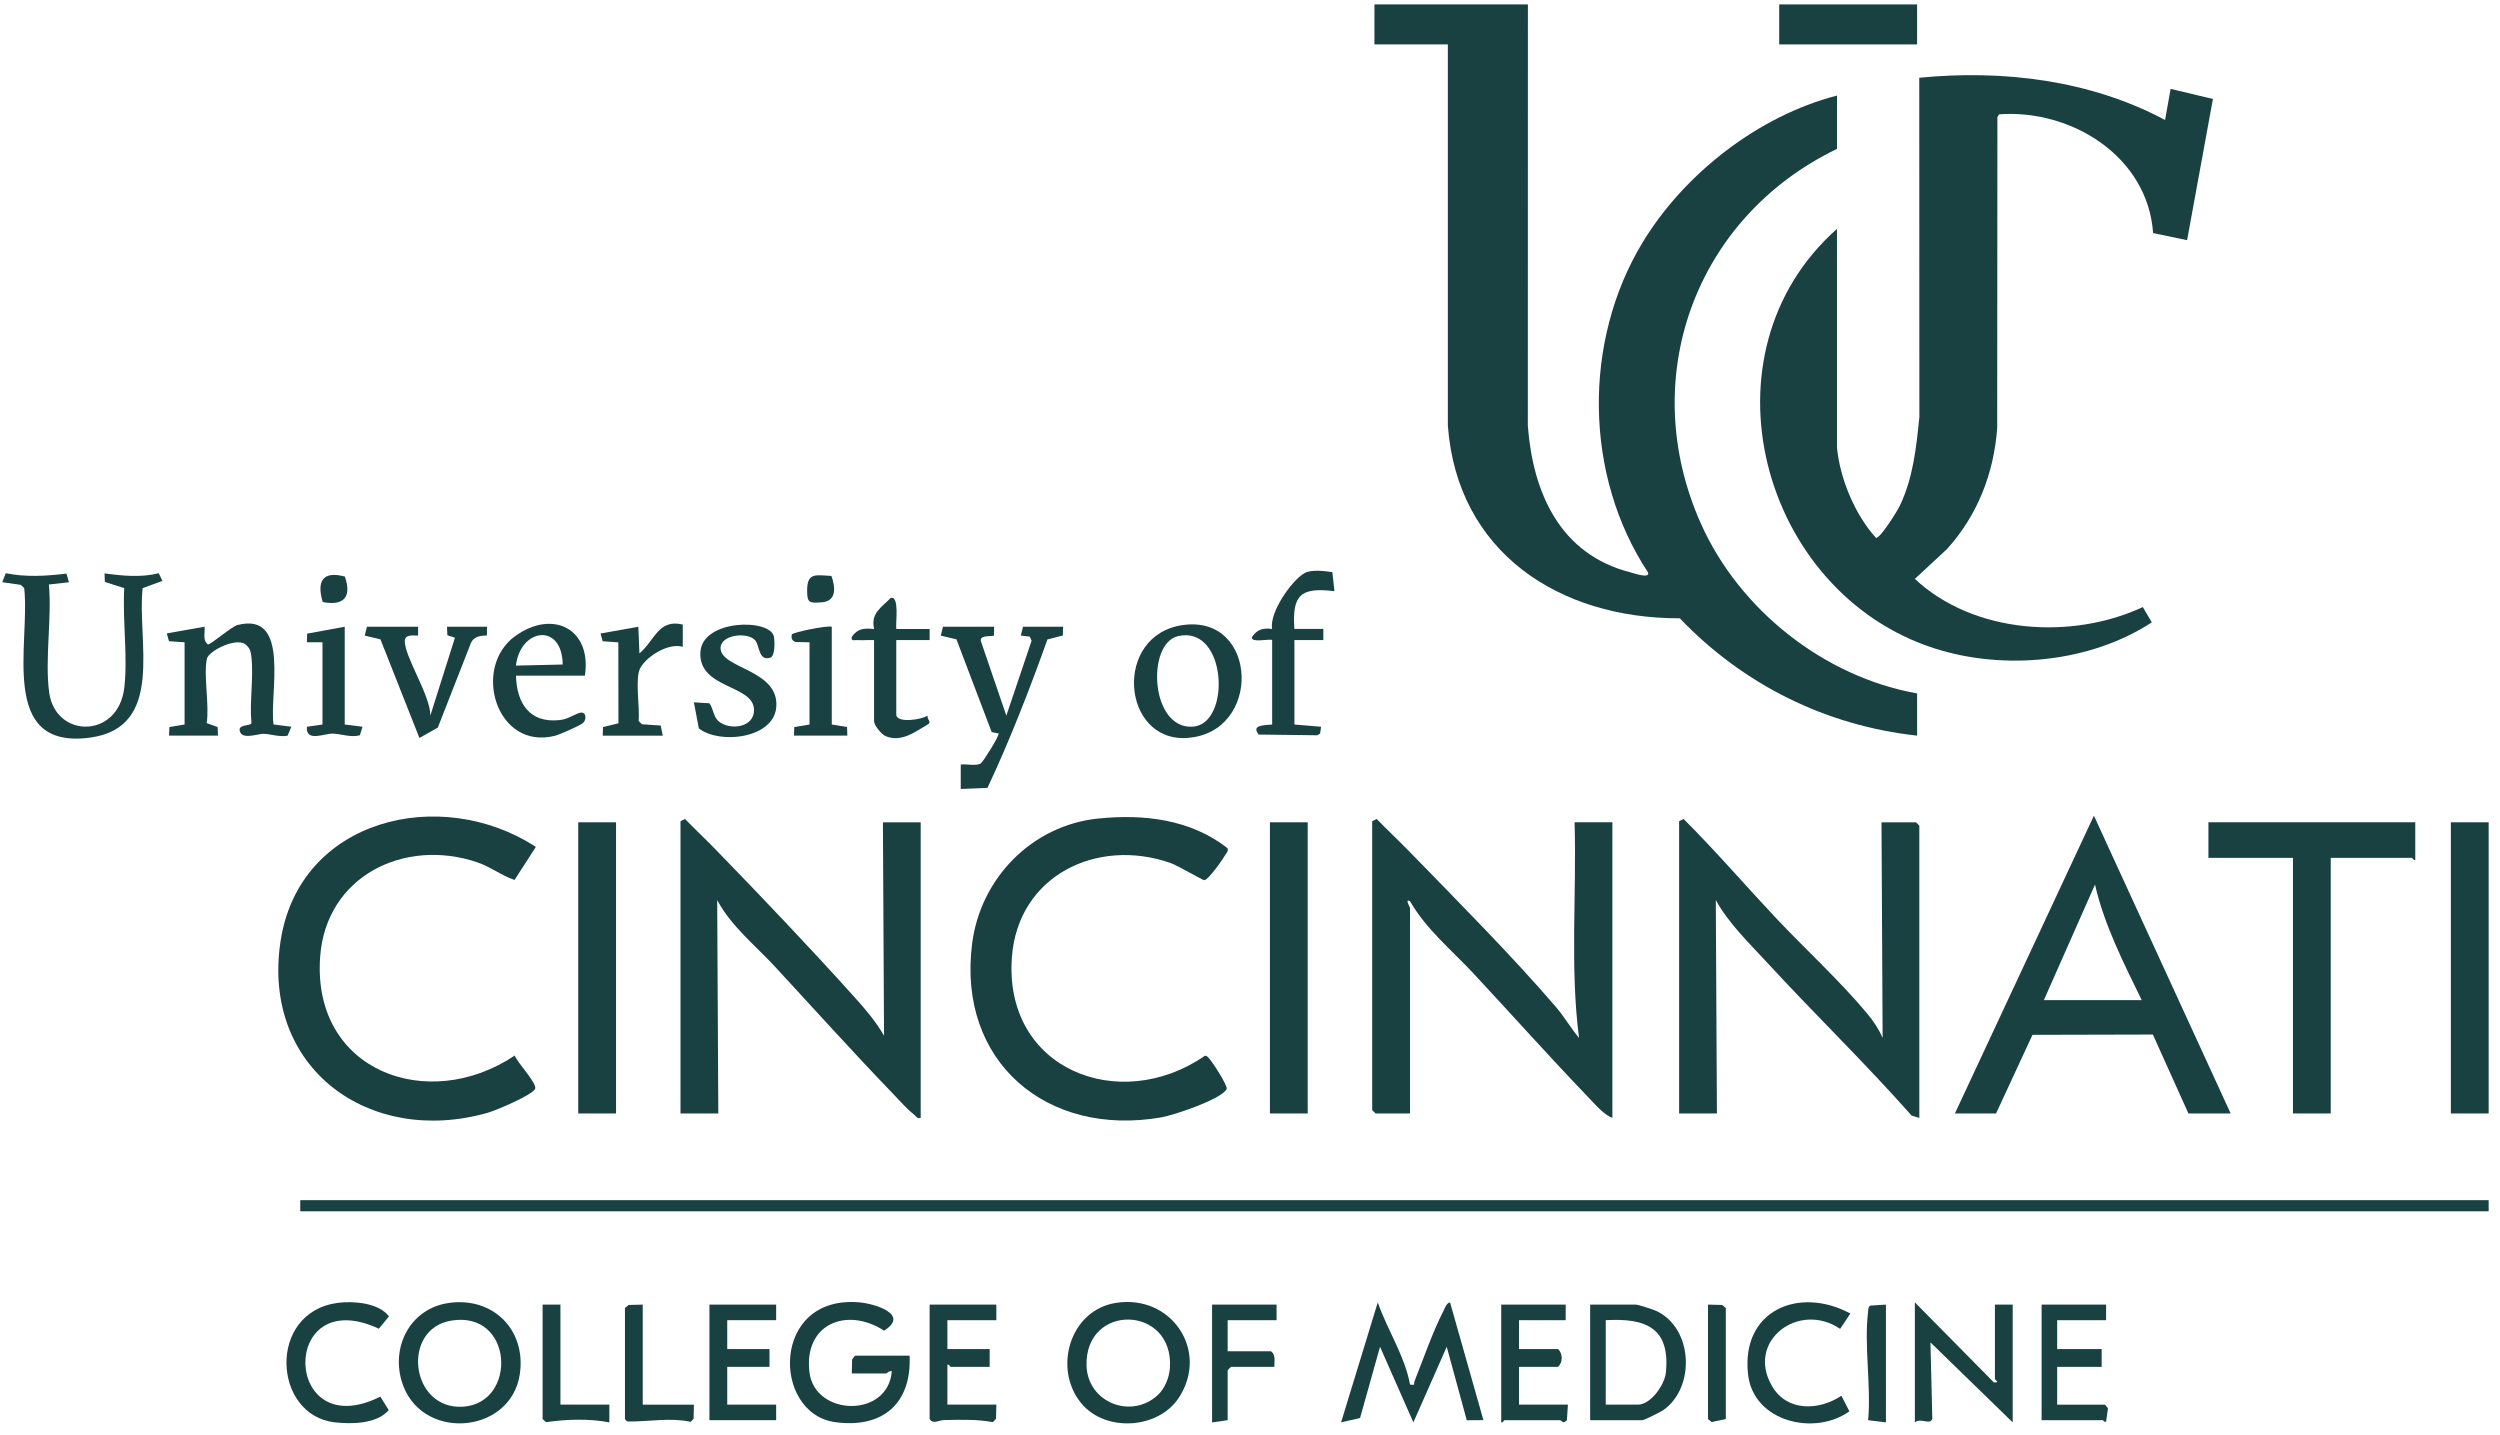
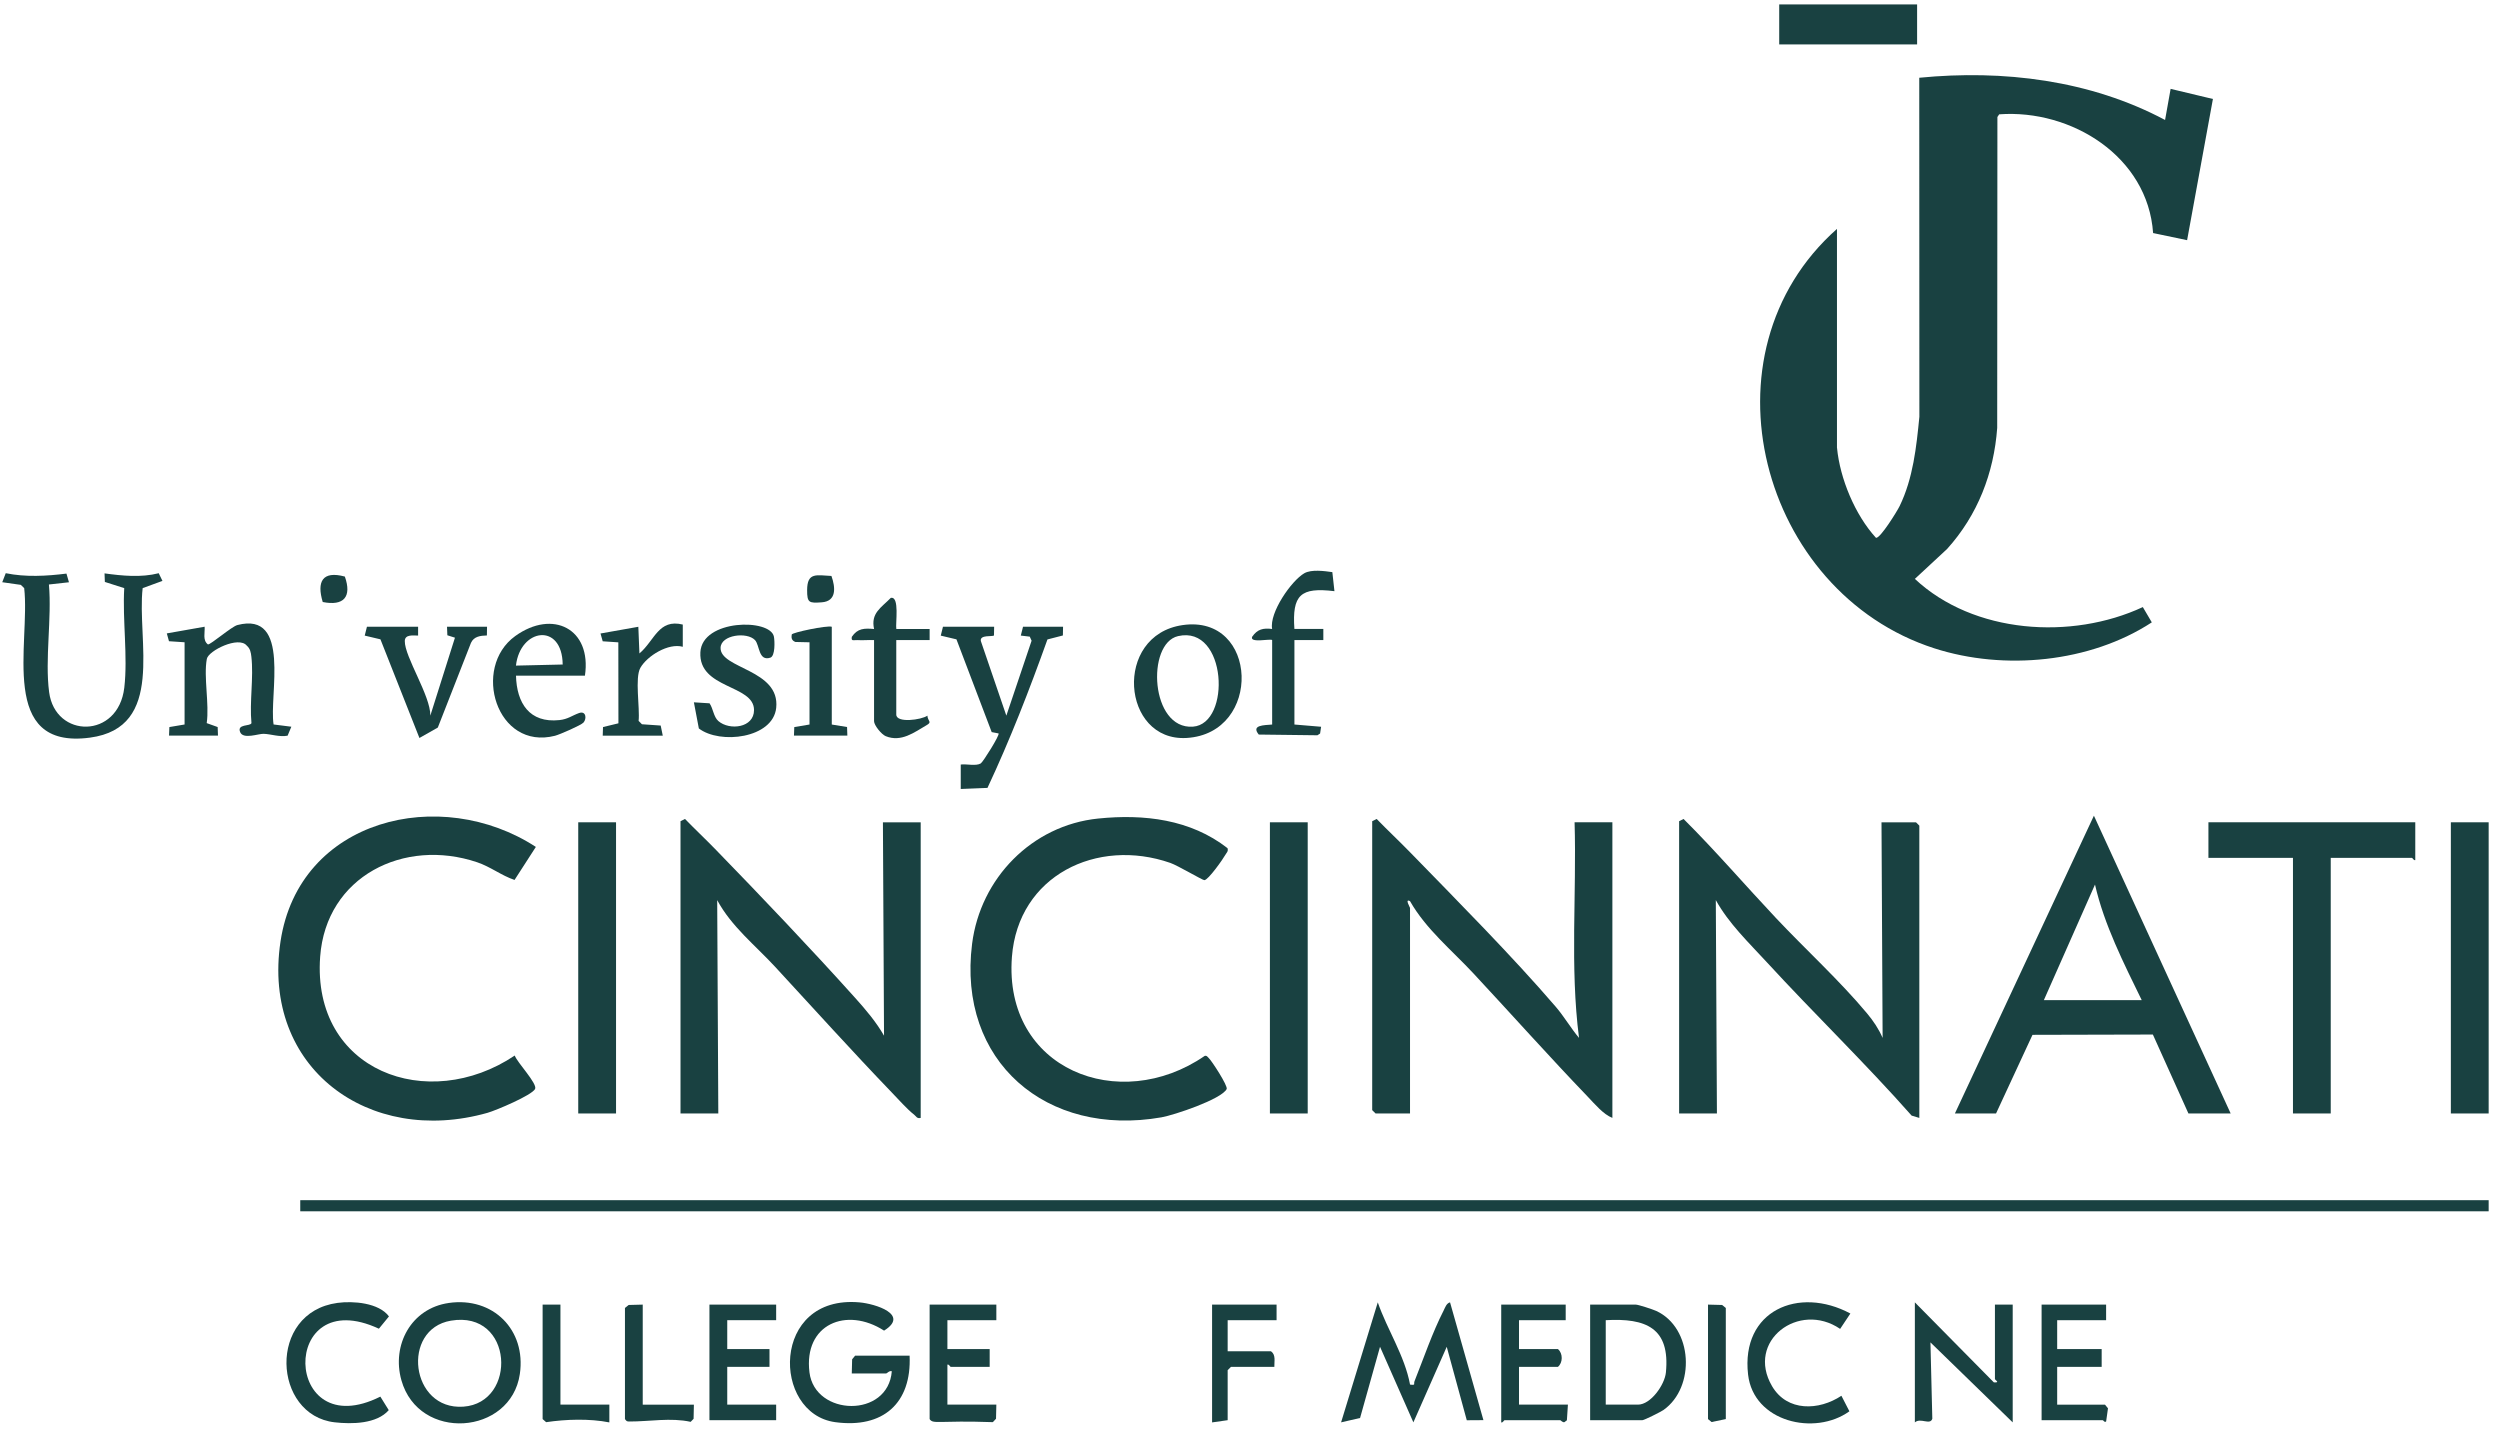
<svg xmlns="http://www.w3.org/2000/svg" fill="none" viewBox="0 0 108 62" height="62" width="108">
  <g clip-path="url(#clip0_6801_76548)">
-     <path fill="#194141" d="M66.005 0.191L66.002 18.39C66.222 21.295 67.394 23.945 70.426 24.723C70.53 24.749 71.313 25.026 71.192 24.724C68.433 20.545 68.371 14.746 70.961 10.473C72.769 7.488 75.977 5.002 79.359 4.128V6.432C73.231 9.383 70.676 16.347 73.482 22.627C75.143 26.343 78.795 29.24 82.819 29.956V31.78C78.861 31.345 75.302 29.569 72.567 26.711C67.365 26.724 62.953 23.87 62.547 18.385V1.919H59.376V0.191H66.005Z" />
    <path fill="#194141" d="M79.359 19.346C79.487 20.68 80.138 22.244 81.042 23.234C81.223 23.273 81.962 22.076 82.066 21.859C82.647 20.66 82.788 19.313 82.917 18.005L82.912 3.359C86.538 3.003 90.294 3.459 93.531 5.183L93.771 3.839L95.598 4.276L94.483 10.376L93.014 10.068C92.787 6.757 89.477 4.71 86.365 4.939L86.288 5.054L86.279 18.486C86.136 20.447 85.431 22.256 84.114 23.716L82.722 25.008C85.261 27.383 89.488 27.661 92.57 26.226L92.958 26.886C90.293 28.625 86.585 28.98 83.564 28.008C76.047 25.588 73.284 15.267 79.357 9.889V19.347L79.359 19.346Z" />
    <path fill="#194141" d="M72.538 35.476L72.73 35.379C74.11 36.753 75.383 38.236 76.716 39.653C77.981 40.998 79.488 42.375 80.658 43.78C80.929 44.105 81.161 44.449 81.329 44.838L81.281 35.524H82.771L82.915 35.668V48.294L82.582 48.194C80.573 45.92 78.384 43.807 76.332 41.574C75.549 40.722 74.684 39.901 74.123 38.883L74.171 48.101H72.538V35.476Z" />
    <path fill="#194141" d="M29.399 35.476L29.592 35.379C30.017 35.817 30.464 36.237 30.89 36.674C32.895 38.736 35.023 40.972 36.942 43.108C37.4 43.617 37.851 44.148 38.19 44.742L38.142 35.524H39.774V48.294C39.607 48.335 39.582 48.224 39.486 48.15C39.196 47.928 38.794 47.473 38.523 47.193C36.813 45.415 35.157 43.576 33.483 41.764C32.621 40.83 31.601 40.032 30.983 38.886L31.031 48.103H29.398V35.478L29.399 35.476Z" />
    <path fill="#194141" d="M59.279 35.476L59.472 35.379C59.944 35.867 60.442 36.331 60.915 36.818C62.948 38.906 65.327 41.303 67.207 43.491C67.573 43.918 67.854 44.408 68.214 44.837C67.818 41.762 68.114 38.623 68.022 35.523H69.655V48.293C69.267 48.144 68.893 47.693 68.596 47.383C66.919 45.637 65.301 43.822 63.652 42.051C62.711 41.04 61.608 40.146 60.913 38.93C60.674 38.802 60.913 39.201 60.913 39.22V48.101H59.423L59.279 47.957V35.475V35.476Z" />
    <path fill="#194141" d="M23.149 36.587L22.228 38.014C21.656 37.82 21.189 37.443 20.611 37.249C17.459 36.187 14.086 37.855 13.831 41.328C13.468 46.275 18.487 48.116 22.237 45.599C22.333 45.891 23.233 46.822 23.115 47.045C22.969 47.319 21.429 47.969 21.061 48.074C15.942 49.526 11.296 46.14 12.118 40.673C12.918 35.354 19.037 33.908 23.149 36.587Z" />
    <path fill="#194141" d="M47.442 35.361C49.416 35.159 51.431 35.393 53.029 36.641C53.071 36.78 52.992 36.828 52.941 36.92C52.837 37.109 52.193 38.026 52.026 38.023C51.944 38.022 50.877 37.388 50.559 37.278C47.389 36.175 43.984 37.824 43.715 41.336C43.343 46.2 48.356 48.156 52.041 45.616C52.134 45.587 52.161 45.655 52.214 45.703C52.341 45.816 53.058 46.919 52.992 47.047C52.76 47.493 50.709 48.176 50.172 48.269C45.22 49.136 41.348 45.865 41.995 40.769C42.353 37.943 44.578 35.654 47.44 35.361H47.442Z" />
    <path fill="#194141" d="M107.51 51.848H12.971V52.328H107.51V51.848Z" />
    <path fill="#194141" d="M96.365 48.102H94.54L93.004 44.692L87.804 44.705L86.229 48.102H84.452L90.457 35.238L96.365 48.102ZM92.522 43.205C91.744 41.607 90.901 39.953 90.504 38.213L88.295 43.205H92.522Z" />
    <path fill="#194141" d="M104.34 35.524V37.156C104.27 37.182 104.225 37.06 104.195 37.06H100.688V48.102H99.056V37.06H95.404V35.523H104.34V35.524Z" />
    <path fill="#194141" d="M26.613 35.523H24.98V48.102H26.613V35.523Z" />
    <path fill="#194141" d="M56.493 35.523H54.86V48.102H56.493V35.523Z" />
    <path fill="#194141" d="M107.51 35.523H105.877V48.102H107.51V35.523Z" />
    <path fill="#194141" d="M2.871 24.78L2.979 25.154L2.113 25.25C2.244 26.712 1.935 28.474 2.122 29.899C2.384 31.908 5.112 31.933 5.37 29.704C5.526 28.364 5.288 26.775 5.367 25.407L4.53 25.14L4.516 24.77C5.286 24.876 6.096 24.957 6.857 24.763L7.018 25.095L6.163 25.407C5.904 27.649 7.164 31.431 3.884 31.866C-0.095 32.396 1.317 27.782 1.045 25.407L0.898 25.266L0.097 25.152L0.248 24.762C1.107 24.938 2.005 24.888 2.873 24.779L2.871 24.78Z" />
    <path fill="#194141" d="M60.914 59.814C61.179 59.852 61.061 59.783 61.106 59.671C61.509 58.661 61.874 57.576 62.367 56.61C62.431 56.483 62.487 56.3 62.642 56.262L64.084 61.35L63.365 61.355L62.499 58.182L61.058 61.446L59.617 58.181L58.755 61.257L57.935 61.446L59.52 56.262C59.935 57.458 60.684 58.568 60.914 59.814Z" />
    <path fill="#194141" d="M11.818 31.297L12.586 31.394L12.425 31.781C12.077 31.851 11.7 31.709 11.385 31.701C11.158 31.695 10.513 31.948 10.377 31.633C10.218 31.263 10.823 31.385 10.863 31.238C10.774 30.326 10.963 29.259 10.859 28.368C10.838 28.185 10.81 28.02 10.662 27.893C10.316 27.459 9.002 28.109 8.935 28.465C8.79 29.238 9.049 30.416 8.93 31.239L9.403 31.408L9.417 31.778H7.302L7.317 31.409L7.974 31.298V27.746L7.3 27.701L7.206 27.363L8.84 27.074C8.859 27.337 8.745 27.658 8.983 27.84C9.108 27.847 10.006 27.067 10.255 27.002C12.594 26.392 11.616 30.048 11.819 31.298L11.818 31.297Z" />
    <path fill="#194141" d="M39.295 58.566C39.387 60.628 38.14 61.716 36.085 61.438C33.335 61.066 33.301 55.918 37.133 56.263C37.808 56.323 39.309 56.787 38.192 57.483C36.568 56.437 34.71 57.203 34.969 59.288C35.207 61.19 38.368 61.271 38.526 59.238C38.42 59.2 38.315 59.333 38.286 59.333H36.797L36.812 58.723L36.941 58.565H39.295V58.566Z" />
    <path fill="#194141" d="M19.385 56.288C21.299 56.013 22.737 57.451 22.457 59.358C22.069 62.003 18.092 62.295 17.34 59.626C16.913 58.109 17.76 56.521 19.385 56.289V56.288ZM19.478 57.053C17.319 57.421 17.727 60.927 20.017 60.768C22.363 60.605 22.19 56.591 19.478 57.053Z" />
-     <path fill="#194141" d="M48.205 56.285C50.602 55.907 52.239 58.336 50.939 60.362C50.051 61.745 47.752 61.888 46.707 60.617C45.482 59.125 46.215 56.599 48.204 56.285H48.205ZM50.023 60.261C50.32 59.984 50.513 59.504 50.54 59.098C50.724 56.38 46.862 56.27 46.939 58.999C46.984 60.582 48.87 61.336 50.023 60.261Z" />
    <path fill="#194141" d="M82.722 56.262L86.133 59.718C86.429 59.742 86.181 59.614 86.181 59.575V56.358H86.949V61.447L83.395 57.991L83.476 61.288C83.383 61.585 82.969 61.23 82.722 61.447V56.262Z" />
    <path fill="#194141" d="M42.947 27.074L42.94 27.451C42.88 27.516 42.32 27.407 42.372 27.691L43.474 30.916L44.565 27.679L44.486 27.503L44.099 27.457L44.195 27.074H45.924L45.917 27.452L45.25 27.624C44.473 29.796 43.636 31.954 42.659 34.037L41.504 34.084V33.028C41.751 32.994 42.16 33.105 42.369 32.98C42.466 32.921 43.201 31.749 43.138 31.684L42.841 31.627L41.319 27.62L40.641 27.459L40.736 27.075H42.946L42.947 27.074Z" />
    <path fill="#194141" d="M82.819 0.191H76.862V1.919H82.819V0.191Z" />
    <path fill="#194141" d="M68.694 61.352V56.359H70.664C70.774 56.359 71.4 56.564 71.546 56.631C73.134 57.356 73.26 59.929 71.859 60.914C71.745 60.994 71.028 61.352 70.952 61.352H68.694ZM69.368 60.68H70.761C71.312 60.68 71.914 59.825 71.967 59.292C72.157 57.363 71.105 56.935 69.368 57.032V60.68Z" />
    <path fill="#194141" d="M51.089 27.004C54.367 26.528 54.549 31.686 51.26 31.88C48.453 32.045 48.078 27.441 51.089 27.004ZM50.892 27.48C49.514 27.797 49.693 31.52 51.533 31.392C53.2 31.276 53.009 26.992 50.892 27.48Z" />
    <path fill="#194141" d="M25.269 29.188H22.291C22.321 30.378 22.875 31.244 24.165 31.108C24.532 31.07 24.711 30.912 25.014 30.804C25.317 30.695 25.355 31.047 25.207 31.214C25.103 31.331 24.173 31.735 23.977 31.785C21.447 32.431 20.366 28.843 22.259 27.477C23.874 26.314 25.57 27.156 25.269 29.189V29.188ZM24.308 28.707C24.289 26.882 22.474 27.137 22.289 28.754L24.308 28.707Z" />
    <path fill="#194141" d="M54.956 27.65C54.886 27.58 53.975 27.797 54.093 27.508C54.322 27.18 54.565 27.124 54.956 27.171C54.828 26.465 55.79 25.085 56.345 24.765C56.65 24.59 57.208 24.667 57.557 24.716L57.648 25.539C56.182 25.362 55.815 25.696 55.918 27.171H57.168V27.65H55.919V31.299L57.072 31.396L57.028 31.688L56.912 31.764L54.379 31.733C54.034 31.315 54.617 31.331 54.957 31.3V27.651L54.956 27.65Z" />
    <path fill="#194141" d="M30.19 31.469L29.976 30.34L30.652 30.383C30.809 30.603 30.823 30.968 31.035 31.151C31.515 31.566 32.575 31.446 32.574 30.674C32.574 29.565 30.171 29.772 30.256 28.176C30.332 26.746 33.283 26.709 33.434 27.506C33.469 27.694 33.493 28.34 33.279 28.411C32.76 28.581 32.823 27.869 32.615 27.651C32.271 27.288 31.145 27.421 31.129 27.984C31.103 28.894 33.707 28.914 33.532 30.58C33.393 31.897 31.102 32.171 30.189 31.468L30.19 31.469Z" />
    <path fill="#194141" d="M79.935 56.746L79.494 57.408C77.712 56.193 75.409 57.932 76.553 59.883C77.205 60.995 78.582 60.94 79.549 60.297L79.894 60.968C78.396 62.048 75.751 61.427 75.517 59.382C75.199 56.618 77.701 55.544 79.936 56.744L79.935 56.746Z" />
    <path fill="#194141" d="M14.58 56.285C15.258 56.193 16.368 56.28 16.803 56.869L16.368 57.4C12.047 55.392 12.2 62.455 16.431 60.334L16.794 60.918C16.275 61.516 15.199 61.528 14.459 61.444C11.781 61.144 11.54 56.697 14.58 56.285V56.285Z" />
-     <path fill="#194141" d="M43.042 56.359V57.032H40.928V58.28H42.754V59.048H41.073C41.044 59.048 40.999 58.927 40.928 58.952V60.68H43.042L43.028 61.29L42.891 61.437C42.221 61.307 41.47 61.332 40.78 61.347C40.536 61.353 40.315 61.542 40.16 61.304V56.359H43.042Z" />
+     <path fill="#194141" d="M43.042 56.359V57.032H40.928V58.28H42.754V59.048H41.073C41.044 59.048 40.999 58.927 40.928 58.952V60.68H43.042L43.028 61.29L42.891 61.437C40.536 61.353 40.315 61.542 40.16 61.304V56.359H43.042Z" />
    <path fill="#194141" d="M33.53 56.359V57.032H31.417V58.28H33.242V59.048H31.417V60.68H33.53V61.352H30.648V56.359H33.53Z" />
    <path fill="#194141" d="M67.638 56.359V57.032H65.621V58.28H67.302C67.526 58.465 67.517 58.876 67.302 59.048H65.621V60.68H67.734L67.69 61.356L67.58 61.44C67.498 61.454 67.426 61.352 67.399 61.352H64.997C64.968 61.352 64.923 61.473 64.853 61.448V56.359H67.638Z" />
    <path fill="#194141" d="M18.062 27.074V27.457C17.865 27.457 17.492 27.392 17.487 27.692C17.476 28.373 18.606 30.063 18.59 30.916L19.654 27.548L19.326 27.444L19.311 27.074H21.04L21.034 27.452C20.756 27.459 20.473 27.492 20.346 27.772L18.914 31.43L18.119 31.881L16.435 27.619L15.756 27.458L15.852 27.074H18.062Z" />
    <path fill="#194141" d="M90.984 56.36V57.032H88.87V58.281H90.792V59.049H88.87V60.681H90.936L91.065 60.84L90.985 61.408C90.913 61.464 90.863 61.352 90.84 61.352H88.197V56.359H90.983L90.984 56.36Z" />
    <path fill="#194141" d="M38.719 27.172H40.16V27.652H38.719V30.869C38.719 31.25 39.81 31.098 40.063 30.917C40.08 31.161 40.28 31.181 40.037 31.323C39.494 31.639 38.933 32.075 38.264 31.803C38.081 31.729 37.759 31.332 37.759 31.156V27.652C37.52 27.64 37.275 27.669 37.037 27.652C36.894 27.641 36.759 27.726 36.799 27.51C37.048 27.14 37.341 27.136 37.76 27.173C37.609 26.485 38.067 26.254 38.482 25.829C38.873 25.741 38.678 26.943 38.721 27.172H38.719Z" />
    <path fill="#194141" d="M29.496 26.98V27.941C28.875 27.767 27.96 28.333 27.665 28.848C27.417 29.28 27.649 30.582 27.588 31.144L27.732 31.288L28.542 31.344L28.632 31.782H26.038L26.05 31.409L26.716 31.247L26.712 27.749L26.037 27.704L25.942 27.367L27.576 27.077L27.623 28.229C28.284 27.669 28.445 26.723 29.497 26.981L29.496 26.98Z" />
    <path fill="#194141" d="M55.148 56.359V57.032H53.035V58.376H54.908C55.125 58.532 55.045 58.814 55.052 59.048H53.179L53.035 59.192V61.352L52.362 61.448V56.359H55.148Z" />
    <path fill="#194141" d="M35.933 27.076V31.3L36.593 31.407L36.606 31.779H34.299L34.313 31.41L34.971 31.299V27.747L34.362 27.733C34.206 27.675 34.177 27.565 34.203 27.412C34.218 27.325 35.72 27.008 35.933 27.076Z" />
-     <path fill="#194141" d="M14.892 27.074V31.299L15.66 31.395L15.548 31.763C15.154 31.874 14.736 31.699 14.373 31.692C14.011 31.685 13.201 32.076 13.258 31.396L13.931 31.299V27.746H13.258L13.269 27.373L14.892 27.074Z" />
    <path fill="#194141" d="M27.766 56.36V60.681H29.976L29.963 61.292L29.837 61.424C28.979 61.233 28.059 61.412 27.194 61.409C27.082 61.409 27.07 61.402 26.998 61.304V56.504L27.157 56.375L27.766 56.359V56.36Z" />
    <path fill="#194141" d="M24.211 56.359V60.68H26.324V61.448C25.47 61.278 24.456 61.31 23.593 61.438L23.441 61.304V56.359H24.21H24.211Z" />
    <path fill="#194141" d="M73.786 56.359L74.396 56.375L74.555 56.504V61.304L73.94 61.432L73.786 61.304V56.359Z" />
-     <path fill="#194141" d="M81.472 56.359V61.448L80.703 61.353C80.838 59.889 80.526 58.118 80.699 56.691C80.712 56.588 80.695 56.469 80.794 56.402L81.472 56.359Z" />
    <path fill="#194141" d="M35.918 24.881C36.097 25.384 36.143 25.974 35.5 26.02C34.95 26.06 34.866 26.044 34.868 25.491C34.871 24.713 35.27 24.849 35.917 24.881H35.918Z" />
    <path fill="#194141" d="M13.942 26.007C13.68 25.134 13.918 24.643 14.898 24.908C15.207 25.787 14.85 26.189 13.942 26.007Z" />
  </g>
  <defs>
    <clipPath id="clip0_6801_76548">
      <rect fill="white" height="61.544" width="107.606" />
    </clipPath>
  </defs>
</svg>